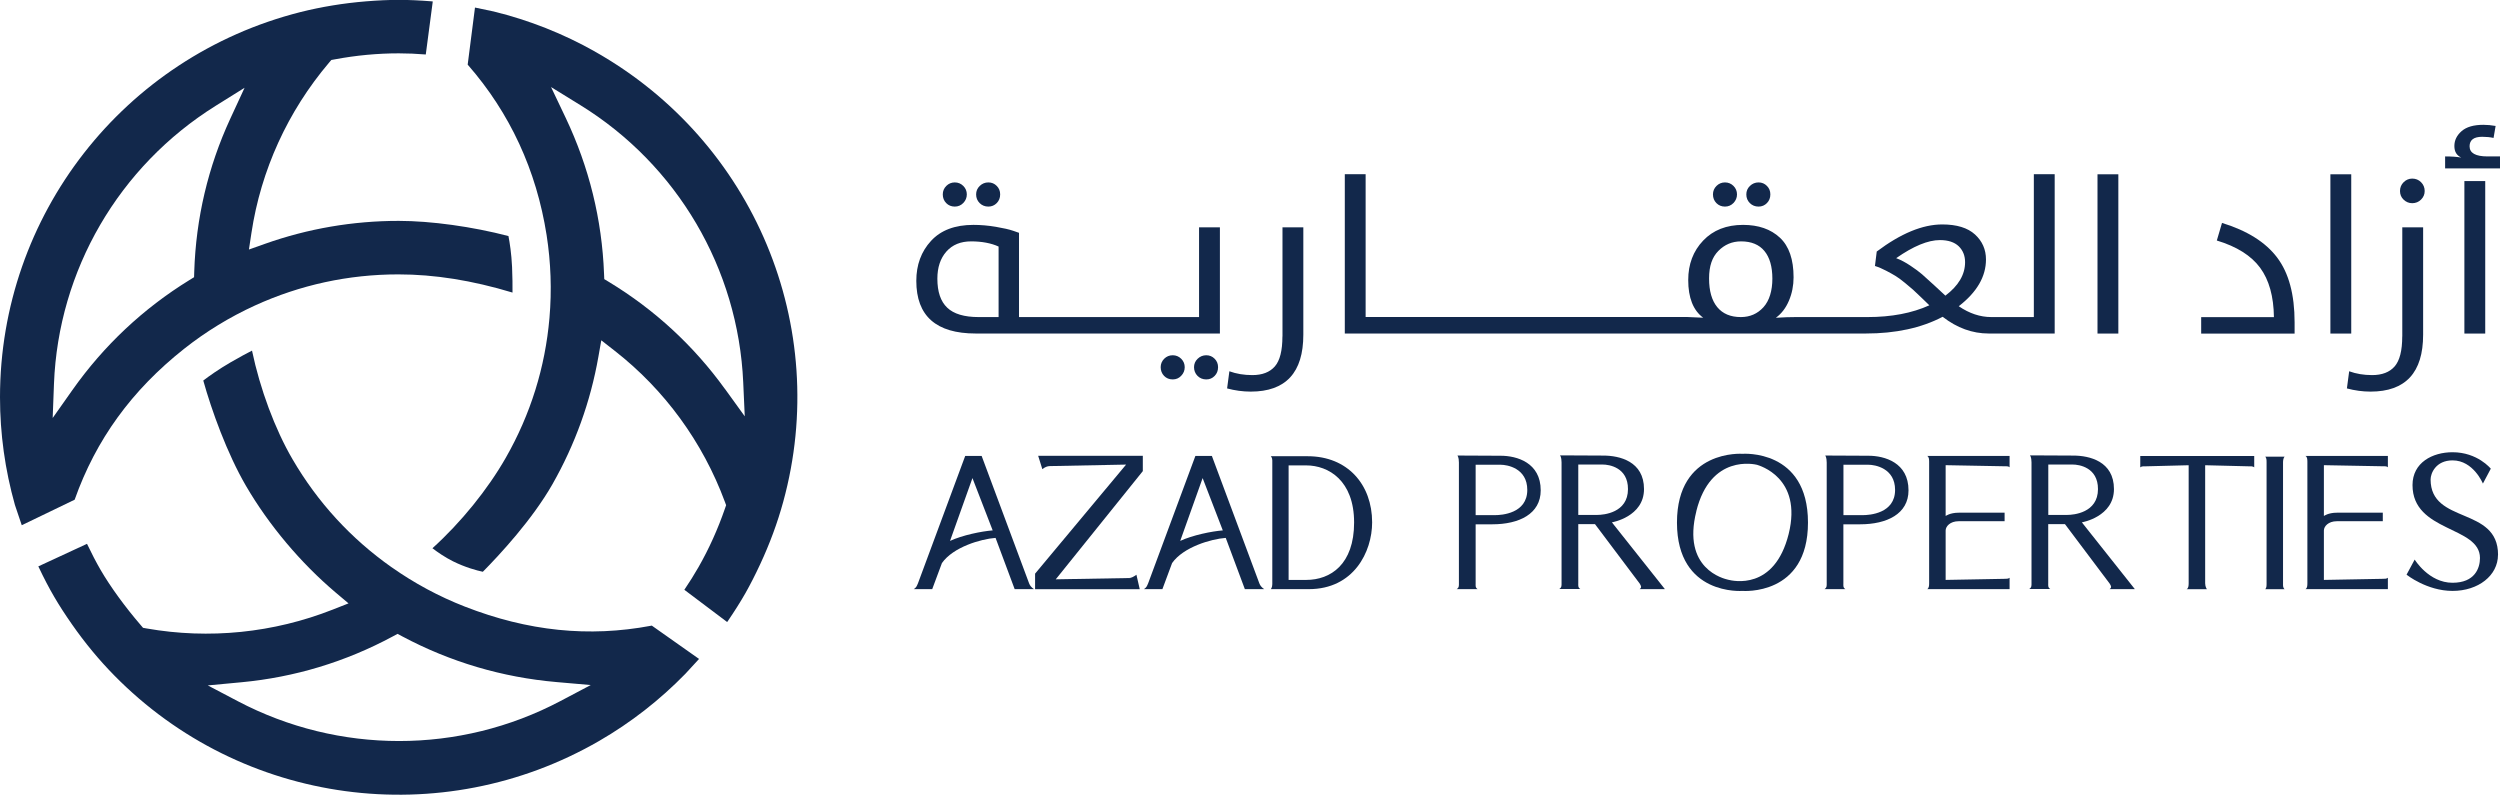
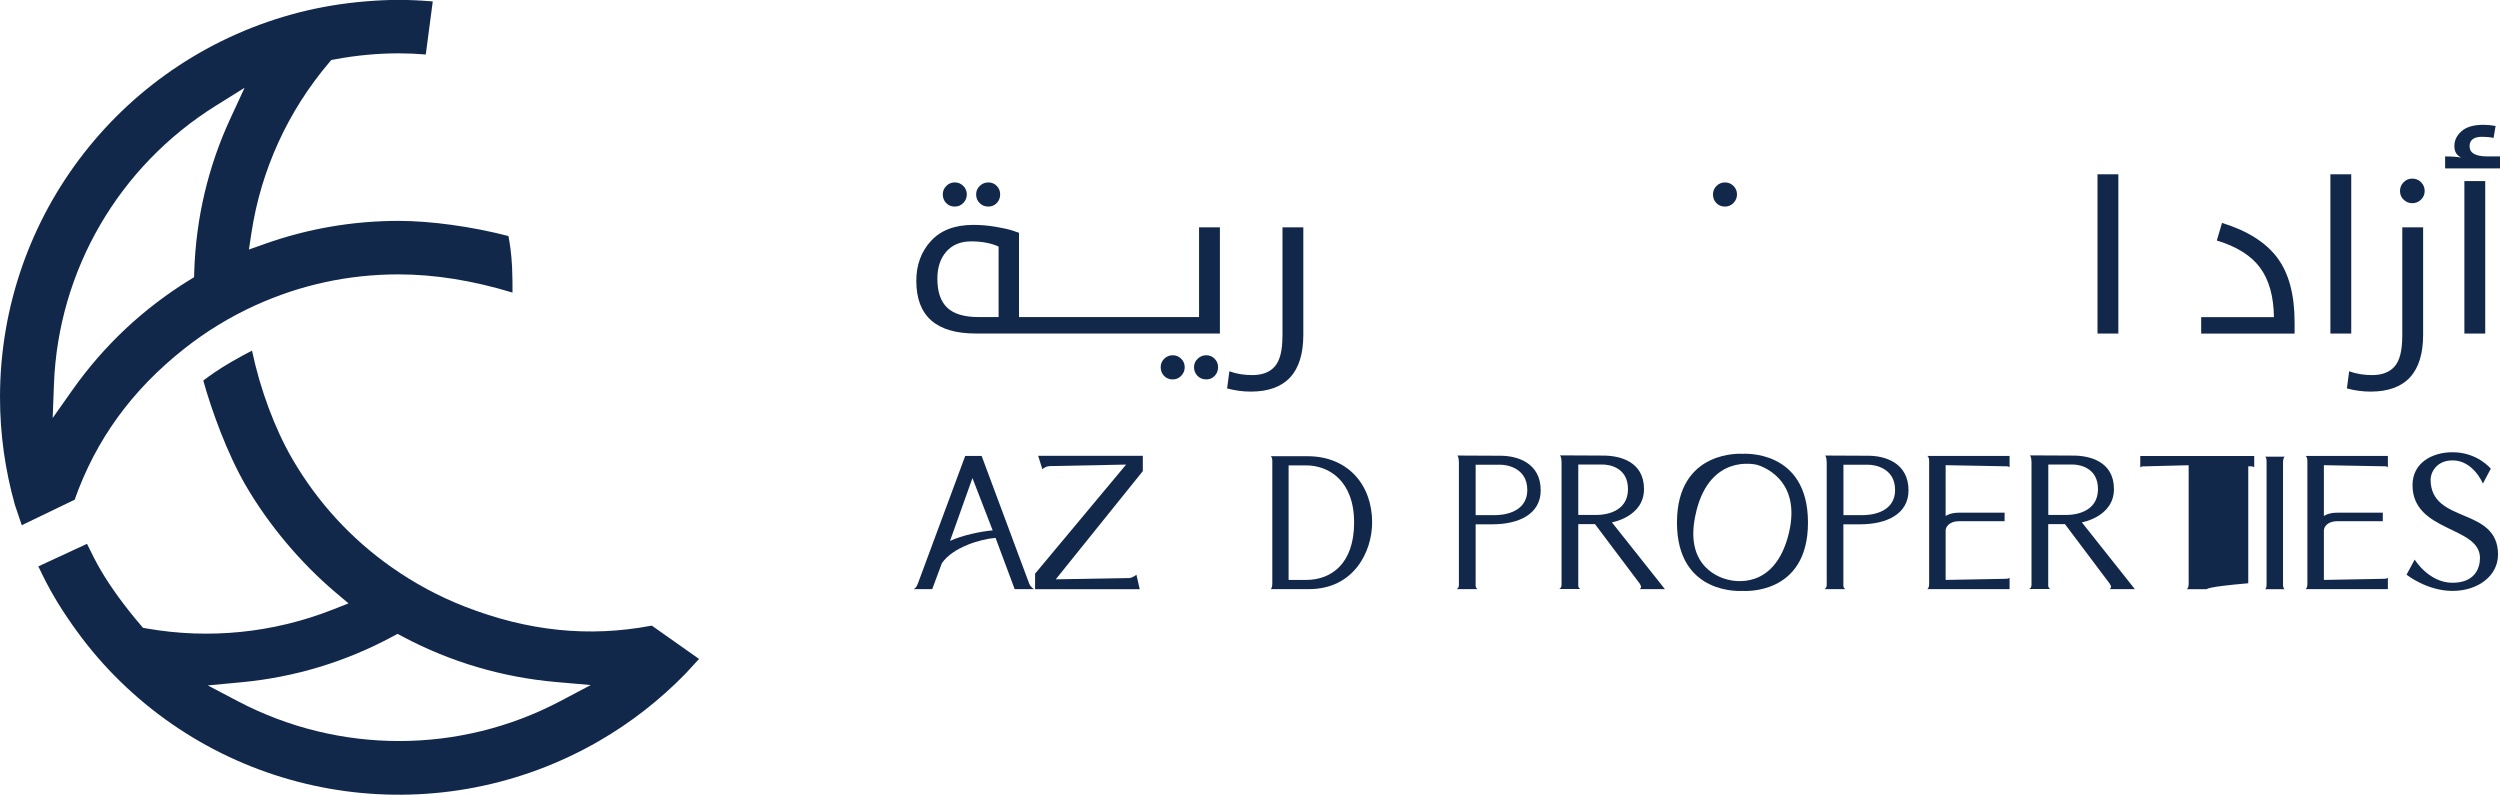
<svg xmlns="http://www.w3.org/2000/svg" width="151" height="48" viewBox="0 0 151 48" fill="none">
  <g id="Layer_1" clip-path="url(#clip0_330_2827)">
    <path id="Vector" d="M13.913 7.161C12.566 10.074 11.834 13.188 11.732 16.414L11.722 16.743L11.441 16.916C8.649 18.636 6.271 20.871 4.375 23.555L3.182 25.246L3.26 23.181C3.525 16.323 7.177 10.044 13.03 6.389L14.773 5.301L13.913 7.161ZM24.059 16.573C26.244 16.573 28.506 16.932 30.955 17.671C30.959 17.267 30.955 16.733 30.929 16.127C30.893 15.319 30.785 14.641 30.71 14.257C28.539 13.69 26.034 13.341 24.082 13.341C21.316 13.341 18.599 13.807 15.999 14.729L15.035 15.072L15.188 14.062C15.761 10.279 17.379 6.728 19.871 3.789L20.011 3.623L20.227 3.584C21.512 3.343 22.81 3.222 24.085 3.222C24.618 3.222 25.158 3.245 25.717 3.291L26.139 0.088C26.116 0.088 26.096 0.085 26.073 0.081C25.351 0.023 24.7 -0.007 24.085 -0.007C23.471 -0.007 22.827 0.023 22.11 0.081C20.747 0.192 19.416 0.411 18.144 0.73C7.458 3.437 0 13.003 0 23.995C0 26.191 0.304 28.38 0.902 30.501L1.314 31.723L4.509 30.182C5.794 26.553 7.955 23.575 11.114 21.073C12.432 20.03 13.871 19.151 15.398 18.453C18.131 17.206 21.048 16.573 24.059 16.573Z" fill="#12284B" />
    <path id="Vector_2" d="M35.68 41.377L33.849 42.344C30.802 43.954 27.453 44.758 24.105 44.758C20.757 44.758 17.418 43.957 14.367 42.354L12.55 41.399L14.596 41.207C17.801 40.904 20.871 39.976 23.722 38.441L24.013 38.285L24.304 38.441C27.198 39.982 30.331 40.911 33.617 41.197L35.683 41.377H35.68ZM23.651 34.261C21.195 32.531 19.184 30.338 17.67 27.742C16.604 25.914 15.711 23.506 15.221 21.177C14.91 21.337 14.489 21.561 13.952 21.871C13.197 22.308 12.608 22.731 12.278 22.985C12.778 24.777 13.71 27.377 14.858 29.348C16.241 31.72 18.164 34.004 20.27 35.786L21.051 36.444L20.099 36.819C16.519 38.229 12.631 38.623 8.855 37.959L8.639 37.92L8.498 37.754C7.56 36.665 6.677 35.453 6.079 34.427C5.82 33.981 5.526 33.417 5.255 32.847L2.315 34.209C2.328 34.235 2.341 34.261 2.354 34.29C2.662 34.939 2.962 35.515 3.276 36.05C3.577 36.568 3.927 37.108 4.346 37.708C5.127 38.829 5.987 39.868 6.902 40.797C14.609 48.642 26.655 50.268 36.197 44.748C38.1 43.647 39.849 42.285 41.392 40.702L42.223 39.8L39.368 37.786L39.319 37.796C35.566 38.503 31.887 38.125 28.078 36.639C26.508 36.027 25.02 35.225 23.654 34.261" fill="#12284B" />
-     <path id="Vector_3" d="M43.779 23.484C41.899 20.881 39.545 18.707 36.779 17.029L36.498 16.86L36.484 16.531C36.36 13.263 35.582 10.1 34.173 7.128L33.283 5.258L35.049 6.347C40.908 9.96 44.587 16.225 44.891 23.099L44.983 25.145L43.783 23.484H43.779ZM35.948 3.121C34.032 2.039 31.972 1.222 29.821 0.694L28.689 0.456L28.248 3.903C28.248 3.903 28.261 3.919 28.267 3.926C30.802 6.829 32.401 10.286 33.015 14.198C33.273 15.853 33.332 17.535 33.188 19.203C32.93 22.187 32.044 25.028 30.556 27.637C29.461 29.56 27.836 31.563 26.119 33.114C26.44 33.359 26.878 33.662 27.362 33.903C28.104 34.271 28.791 34.456 29.163 34.535C30.164 33.525 32.149 31.387 33.368 29.247C34.732 26.849 35.667 24.259 36.141 21.558L36.318 20.555L37.122 21.183C40.143 23.542 42.445 26.699 43.783 30.309L43.858 30.514L43.786 30.72C43.361 31.951 42.828 33.137 42.197 34.242C41.935 34.701 41.651 35.157 41.334 35.623L43.92 37.571C43.933 37.555 43.946 37.535 43.959 37.516C44.368 36.916 44.715 36.366 45.019 35.835C45.319 35.304 45.614 34.727 45.915 34.079C46.49 32.847 46.958 31.583 47.304 30.319C50.214 19.73 45.545 8.549 35.948 3.124" fill="#12284B" />
    <path id="Vector_4" d="M59.697 12.478C59.896 12.478 60.066 12.406 60.204 12.266C60.341 12.126 60.41 11.95 60.41 11.742C60.41 11.533 60.341 11.37 60.204 11.23C60.066 11.09 59.9 11.018 59.697 11.018C59.494 11.018 59.321 11.09 59.177 11.23C59.03 11.37 58.958 11.543 58.958 11.742C58.958 11.95 59.03 12.126 59.17 12.266C59.311 12.406 59.488 12.478 59.697 12.478Z" fill="#12284B" />
    <path id="Vector_5" d="M57.67 12.478C57.869 12.478 58.042 12.406 58.183 12.26C58.324 12.113 58.396 11.941 58.396 11.742C58.396 11.543 58.324 11.37 58.183 11.23C58.042 11.09 57.869 11.018 57.67 11.018C57.47 11.018 57.297 11.09 57.156 11.23C57.016 11.37 56.944 11.543 56.944 11.742C56.944 11.95 57.013 12.126 57.15 12.266C57.287 12.406 57.461 12.478 57.67 12.478Z" fill="#12284B" />
    <path id="Vector_6" d="M72.858 21.457C72.659 21.457 72.482 21.529 72.338 21.669C72.191 21.809 72.119 21.982 72.119 22.18C72.119 22.379 72.191 22.565 72.332 22.705C72.472 22.845 72.649 22.917 72.858 22.917C73.067 22.917 73.228 22.845 73.365 22.705C73.502 22.565 73.571 22.389 73.571 22.18C73.571 21.972 73.502 21.809 73.365 21.669C73.228 21.529 73.058 21.457 72.858 21.457Z" fill="#12284B" />
    <path id="Vector_7" d="M70.831 21.457C70.631 21.457 70.458 21.529 70.317 21.669C70.177 21.809 70.105 21.982 70.105 22.18C70.105 22.379 70.174 22.565 70.311 22.705C70.448 22.845 70.622 22.917 70.831 22.917C71.04 22.917 71.204 22.845 71.344 22.698C71.485 22.552 71.557 22.379 71.557 22.18C71.557 21.982 71.485 21.809 71.344 21.669C71.204 21.529 71.03 21.457 70.831 21.457Z" fill="#12284B" />
    <path id="Vector_8" d="M60.315 19.151H59.108C58.242 19.151 57.607 18.962 57.212 18.584C56.813 18.206 56.617 17.622 56.617 16.831C56.617 16.15 56.8 15.602 57.163 15.192C57.529 14.781 58.026 14.579 58.657 14.579C59.288 14.579 59.867 14.684 60.315 14.892V19.151ZM72.42 19.151H61.548V14.062L61.191 13.938C60.953 13.856 60.606 13.778 60.151 13.7C59.694 13.622 59.242 13.583 58.794 13.583C57.679 13.583 56.826 13.905 56.234 14.55C55.639 15.195 55.345 16.003 55.345 16.964C55.345 19.085 56.541 20.144 58.932 20.144H73.682V13.732H72.423V19.151H72.42Z" fill="#12284B" />
    <path id="Vector_9" d="M77.458 20.323C77.458 21.18 77.305 21.78 77.001 22.131C76.693 22.483 76.239 22.656 75.637 22.656C75.134 22.656 74.673 22.578 74.254 22.425L74.117 23.461C74.591 23.588 75.065 23.653 75.542 23.653C77.661 23.653 78.721 22.506 78.721 20.216V13.732H77.462V20.323H77.458Z" fill="#12284B" />
-     <path id="Vector_10" d="M106.217 12.478C106.416 12.478 106.586 12.406 106.723 12.266C106.861 12.126 106.929 11.95 106.929 11.742C106.929 11.533 106.861 11.37 106.723 11.23C106.586 11.09 106.416 11.018 106.217 11.018C106.017 11.018 105.84 11.09 105.697 11.23C105.549 11.37 105.478 11.543 105.478 11.742C105.478 11.95 105.549 12.126 105.69 12.266C105.831 12.406 106.007 12.478 106.217 12.478Z" fill="#12284B" />
    <path id="Vector_11" d="M104.189 12.478C104.389 12.478 104.562 12.406 104.703 12.26C104.843 12.113 104.915 11.941 104.915 11.742C104.915 11.543 104.843 11.37 104.703 11.23C104.562 11.09 104.389 11.018 104.189 11.018C103.99 11.018 103.817 11.09 103.676 11.23C103.535 11.37 103.463 11.543 103.463 11.742C103.463 11.95 103.532 12.126 103.669 12.266C103.807 12.406 103.98 12.478 104.189 12.478Z" fill="#12284B" />
-     <path id="Vector_12" d="M117.501 17.857C117.383 17.746 117.161 17.544 116.837 17.241C116.513 16.942 116.265 16.717 116.092 16.567C115.918 16.417 115.686 16.244 115.392 16.049C115.101 15.853 114.813 15.7 114.529 15.593C115.568 14.866 116.451 14.501 117.171 14.501C117.674 14.501 118.05 14.628 118.309 14.876C118.564 15.127 118.691 15.446 118.691 15.837C118.691 16.583 118.295 17.258 117.501 17.857ZM106.511 18.558C106.151 18.952 105.697 19.151 105.148 19.151C104.526 19.151 104.052 18.952 103.722 18.551C103.392 18.15 103.228 17.574 103.228 16.818C103.228 16.062 103.415 15.534 103.791 15.153C104.167 14.772 104.621 14.579 105.161 14.579C105.782 14.579 106.253 14.775 106.57 15.159C106.89 15.547 107.051 16.104 107.051 16.831C107.051 17.557 106.871 18.16 106.511 18.558ZM122.827 19.151H120.28C119.603 19.151 118.946 18.932 118.309 18.496C119.404 17.648 119.953 16.707 119.953 15.671C119.953 15.072 119.731 14.566 119.289 14.162C118.845 13.758 118.188 13.556 117.311 13.556C116.124 13.556 114.807 14.101 113.355 15.192L113.247 16.065C113.476 16.137 113.701 16.235 113.924 16.352C114.146 16.469 114.336 16.573 114.486 16.665C114.637 16.756 114.829 16.896 115.062 17.088C115.294 17.28 115.457 17.417 115.549 17.499C115.64 17.58 115.814 17.743 116.069 17.991C116.324 18.235 116.481 18.388 116.533 18.44C115.493 18.913 114.247 19.151 112.796 19.151H108.457C108.126 19.151 107.731 19.163 107.263 19.193C107.6 18.948 107.865 18.603 108.051 18.163C108.238 17.724 108.332 17.251 108.332 16.749C108.332 15.668 108.058 14.87 107.505 14.355C106.952 13.84 106.21 13.583 105.282 13.583C104.278 13.583 103.473 13.899 102.872 14.531C102.27 15.163 101.969 15.958 101.969 16.912C101.969 17.987 102.27 18.747 102.872 19.19L101.901 19.147H82.484V10.523H81.226V20.144H112.694C114.502 20.144 116.049 19.809 117.337 19.134C118.204 19.809 119.133 20.144 120.117 20.144H124.103V10.523H122.844V19.147L122.827 19.151Z" fill="#12284B" />
    <path id="Vector_13" d="M127.948 10.527H126.689V20.147H127.948V10.527Z" fill="#12284B" />
    <path id="Vector_14" d="M134.21 13.462L133.896 14.527C135.102 14.892 135.972 15.44 136.512 16.173C137.051 16.906 137.329 17.899 137.345 19.154H132.951V20.151H138.594V19.47C138.594 17.785 138.241 16.482 137.538 15.554C136.835 14.625 135.727 13.931 134.21 13.465" fill="#12284B" />
    <path id="Vector_15" d="M142.015 10.527H140.756V20.147H142.015V10.527Z" fill="#12284B" />
    <path id="Vector_16" d="M145.095 20.323C145.095 21.18 144.941 21.78 144.637 22.131C144.33 22.483 143.875 22.656 143.273 22.656C142.77 22.656 142.309 22.578 141.89 22.425L141.753 23.461C142.227 23.588 142.701 23.653 143.179 23.653C145.297 23.653 146.357 22.506 146.357 20.216V13.732H145.098V20.323H145.095Z" fill="#12284B" />
    <path id="Vector_17" d="M145.699 10.787C145.5 10.787 145.323 10.862 145.18 11.005C145.032 11.152 144.96 11.328 144.96 11.537C144.96 11.745 145.032 11.921 145.18 12.061C145.327 12.201 145.5 12.273 145.699 12.273C145.899 12.273 146.089 12.201 146.232 12.055C146.38 11.908 146.451 11.735 146.451 11.537C146.451 11.338 146.38 11.152 146.232 11.005C146.085 10.859 145.909 10.787 145.699 10.787Z" fill="#12284B" />
    <path id="Vector_18" d="M150.245 9.448C149.522 9.448 149.163 9.243 149.163 8.836C149.163 8.454 149.418 8.262 149.928 8.262C150.176 8.262 150.402 8.285 150.611 8.331L150.735 7.607C150.48 7.562 150.232 7.539 149.996 7.539C149.411 7.539 148.973 7.666 148.682 7.92C148.391 8.174 148.244 8.474 148.244 8.819C148.244 9.165 148.381 9.38 148.656 9.517C148.401 9.471 148.077 9.448 147.685 9.448V10.171H151V9.448H150.248H150.245Z" fill="#12284B" />
    <path id="Vector_19" d="M150.108 10.937H148.849V20.147H150.108V10.937Z" fill="#12284B" />
    <path id="Vector_20" d="M59.959 32.039L58.736 28.876L57.382 32.671C58.128 32.326 59.282 32.088 59.959 32.036M61.286 35.584L60.132 32.489C59.243 32.554 57.569 33.043 56.892 34.01L56.306 35.584H55.191C55.365 35.476 55.378 35.372 55.443 35.238L58.298 27.54H59.292L62.159 35.238C62.212 35.372 62.293 35.476 62.45 35.584H61.283H61.286Z" fill="#12284B" />
    <path id="Vector_21" d="M69.026 28.455L63.768 34.991L68.189 34.913C68.323 34.913 68.48 34.834 68.64 34.714L68.84 35.587H62.519V34.649L68.016 28.061L63.408 28.152C63.261 28.152 63.104 28.218 62.957 28.338L62.705 27.53H69.026V28.455Z" fill="#12284B" />
-     <path id="Vector_22" d="M73.858 32.039L72.639 28.876L71.285 32.671C72.027 32.326 73.185 32.088 73.862 32.036M75.189 35.584L74.035 32.489C73.145 32.554 71.471 33.043 70.794 34.01L70.209 35.584H69.094C69.267 35.476 69.281 35.372 69.346 35.238L72.201 27.54H73.198L76.066 35.238C76.118 35.372 76.2 35.476 76.356 35.584H75.189Z" fill="#12284B" />
    <path id="Vector_23" d="M81.788 31.563C81.788 29.026 80.248 28.11 78.894 28.11H77.832V35.027H78.894C80.369 35.027 81.788 34.088 81.788 31.56M79.051 35.584H76.756C76.756 35.584 76.847 35.493 76.847 35.281V27.807C76.847 27.634 76.756 27.556 76.756 27.556H78.986C81.389 27.556 82.877 29.263 82.877 31.55C82.877 33.336 81.762 35.584 79.055 35.584" fill="#12284B" />
    <path id="Vector_24" d="M90.309 31.114C90.682 31.114 92.248 31.023 92.248 29.592C92.248 28.27 91.025 28.071 90.643 28.071H89.129V31.114H90.309ZM90.139 31.668H89.129V35.238C89.129 35.372 89.103 35.489 89.246 35.584H87.984C88.132 35.493 88.118 35.372 88.118 35.238V27.937C88.118 27.605 88.027 27.514 88.027 27.514L90.643 27.527C91.611 27.527 93.059 27.937 93.059 29.618C93.059 31.045 91.745 31.668 90.139 31.668Z" fill="#12284B" />
    <path id="Vector_25" d="M96.472 31.101C96.845 31.101 98.33 30.983 98.33 29.54C98.33 28.23 97.189 28.058 96.803 28.058H95.328V31.101H96.469H96.472ZM99.033 35.242L96.338 31.658H95.328V35.229C95.328 35.362 95.302 35.48 95.446 35.574H94.184C94.331 35.48 94.318 35.362 94.318 35.229V27.927C94.318 27.599 94.226 27.504 94.226 27.504L96.842 27.517C97.81 27.517 99.298 27.859 99.298 29.54C99.298 31.221 97.359 31.55 97.359 31.55L100.56 35.584H99.033C99.163 35.489 99.137 35.411 99.033 35.238" fill="#12284B" />
    <path id="Vector_26" d="M102.46 30.876C101.583 34.355 104.104 34.952 104.386 35.017C104.664 35.085 107.175 35.691 108.035 32.254C108.885 28.827 106.23 28.113 106.122 28.074C106.001 28.048 103.32 27.4 102.456 30.879M105.246 35.691C105.246 35.691 101.289 36.007 101.289 31.563C101.289 27.119 105.246 27.41 105.246 27.41C105.259 27.41 109.202 27.107 109.202 31.563C109.202 36.02 105.246 35.691 105.246 35.691Z" fill="#12284B" />
    <path id="Vector_27" d="M112.524 31.114C112.897 31.114 114.463 31.023 114.463 29.592C114.463 28.27 113.24 28.071 112.858 28.071H111.344V31.114H112.524ZM112.351 31.668H111.34V35.238C111.34 35.372 111.314 35.489 111.461 35.584H110.199C110.346 35.493 110.333 35.372 110.333 35.238V27.937C110.333 27.605 110.242 27.514 110.242 27.514L112.858 27.527C113.825 27.527 115.274 27.937 115.274 29.618C115.274 31.045 113.96 31.668 112.354 31.668" fill="#12284B" />
    <path id="Vector_28" d="M121.379 34.896V35.584H116.402C116.506 35.532 116.52 35.385 116.52 35.225V27.885C116.52 27.738 116.506 27.582 116.402 27.54H121.379V28.227C121.313 28.149 121.179 28.162 121.022 28.162L117.517 28.097V31.166C117.517 31.166 117.782 30.967 118.302 30.967H121.078V31.482H118.302C117.785 31.482 117.517 31.798 117.517 32.039V35.027L121.022 34.962C121.182 34.962 121.313 34.962 121.379 34.896Z" fill="#12284B" />
    <path id="Vector_29" d="M124.858 31.101C125.23 31.101 126.718 30.983 126.718 29.54C126.718 28.23 125.577 28.058 125.191 28.058H123.717V31.101H124.858ZM127.418 35.242L124.724 31.658H123.713V35.229C123.713 35.362 123.687 35.48 123.831 35.574H122.569C122.716 35.48 122.703 35.362 122.703 35.229V27.927C122.703 27.599 122.611 27.504 122.611 27.504L125.227 27.517C126.195 27.517 127.683 27.859 127.683 29.54C127.683 31.221 125.744 31.55 125.744 31.55L128.945 35.584H127.418C127.552 35.489 127.526 35.411 127.418 35.238" fill="#12284B" />
-     <path id="Vector_30" d="M136.155 27.543V28.23C136.076 28.152 135.942 28.165 135.795 28.165L133.192 28.1V35.229C133.192 35.453 133.297 35.587 133.297 35.587H132.074C132.179 35.535 132.195 35.388 132.195 35.229V28.1L129.632 28.165C129.485 28.165 129.354 28.152 129.272 28.23V27.543H136.148H136.155Z" fill="#12284B" />
+     <path id="Vector_30" d="M136.155 27.543V28.23C136.076 28.152 135.942 28.165 135.795 28.165V35.229C133.192 35.453 133.297 35.587 133.297 35.587H132.074C132.179 35.535 132.195 35.388 132.195 35.229V28.1L129.632 28.165C129.485 28.165 129.354 28.152 129.272 28.23V27.543H136.148H136.155Z" fill="#12284B" />
    <path id="Vector_31" d="M137.895 35.242C137.895 35.375 137.882 35.493 137.99 35.587H136.822C136.901 35.509 136.901 35.375 136.901 35.242V27.927C136.901 27.794 136.901 27.664 136.822 27.582H137.99C137.924 27.647 137.895 27.794 137.895 27.927V35.242Z" fill="#12284B" />
    <path id="Vector_32" d="M144.228 34.896V35.584H139.248C139.356 35.532 139.366 35.385 139.366 35.225V27.885C139.366 27.738 139.353 27.582 139.248 27.54H144.228V28.227C144.163 28.149 144.029 28.162 143.868 28.162L140.363 28.097V31.166C140.363 31.166 140.628 30.967 141.145 30.967H143.921V31.482H141.145C140.628 31.482 140.363 31.798 140.363 32.039V35.027L143.868 34.962C144.029 34.962 144.163 34.962 144.228 34.896Z" fill="#12284B" />
    <path id="Vector_33" d="M150.879 33.508C150.879 34.766 149.686 35.691 148.133 35.691C146.579 35.691 145.356 34.711 145.356 34.711L145.847 33.798C145.847 33.798 146.697 35.199 148.129 35.199C149.483 35.199 149.79 34.313 149.79 33.704C149.79 31.759 145.716 32.156 145.716 29.299C145.716 27.937 146.923 27.315 148.133 27.315C149.646 27.315 150.444 28.309 150.444 28.309L149.967 29.208C149.967 29.208 149.395 27.807 148.136 27.807C147.112 27.807 146.808 28.602 146.808 28.957C146.808 31.681 150.882 30.57 150.882 33.508" fill="#12284B" />
  </g>
  <defs>
    <clipPath id="clip0_330_2827">
      <rect width="151" height="48" fill="white" />
    </clipPath>
  </defs>
</svg>